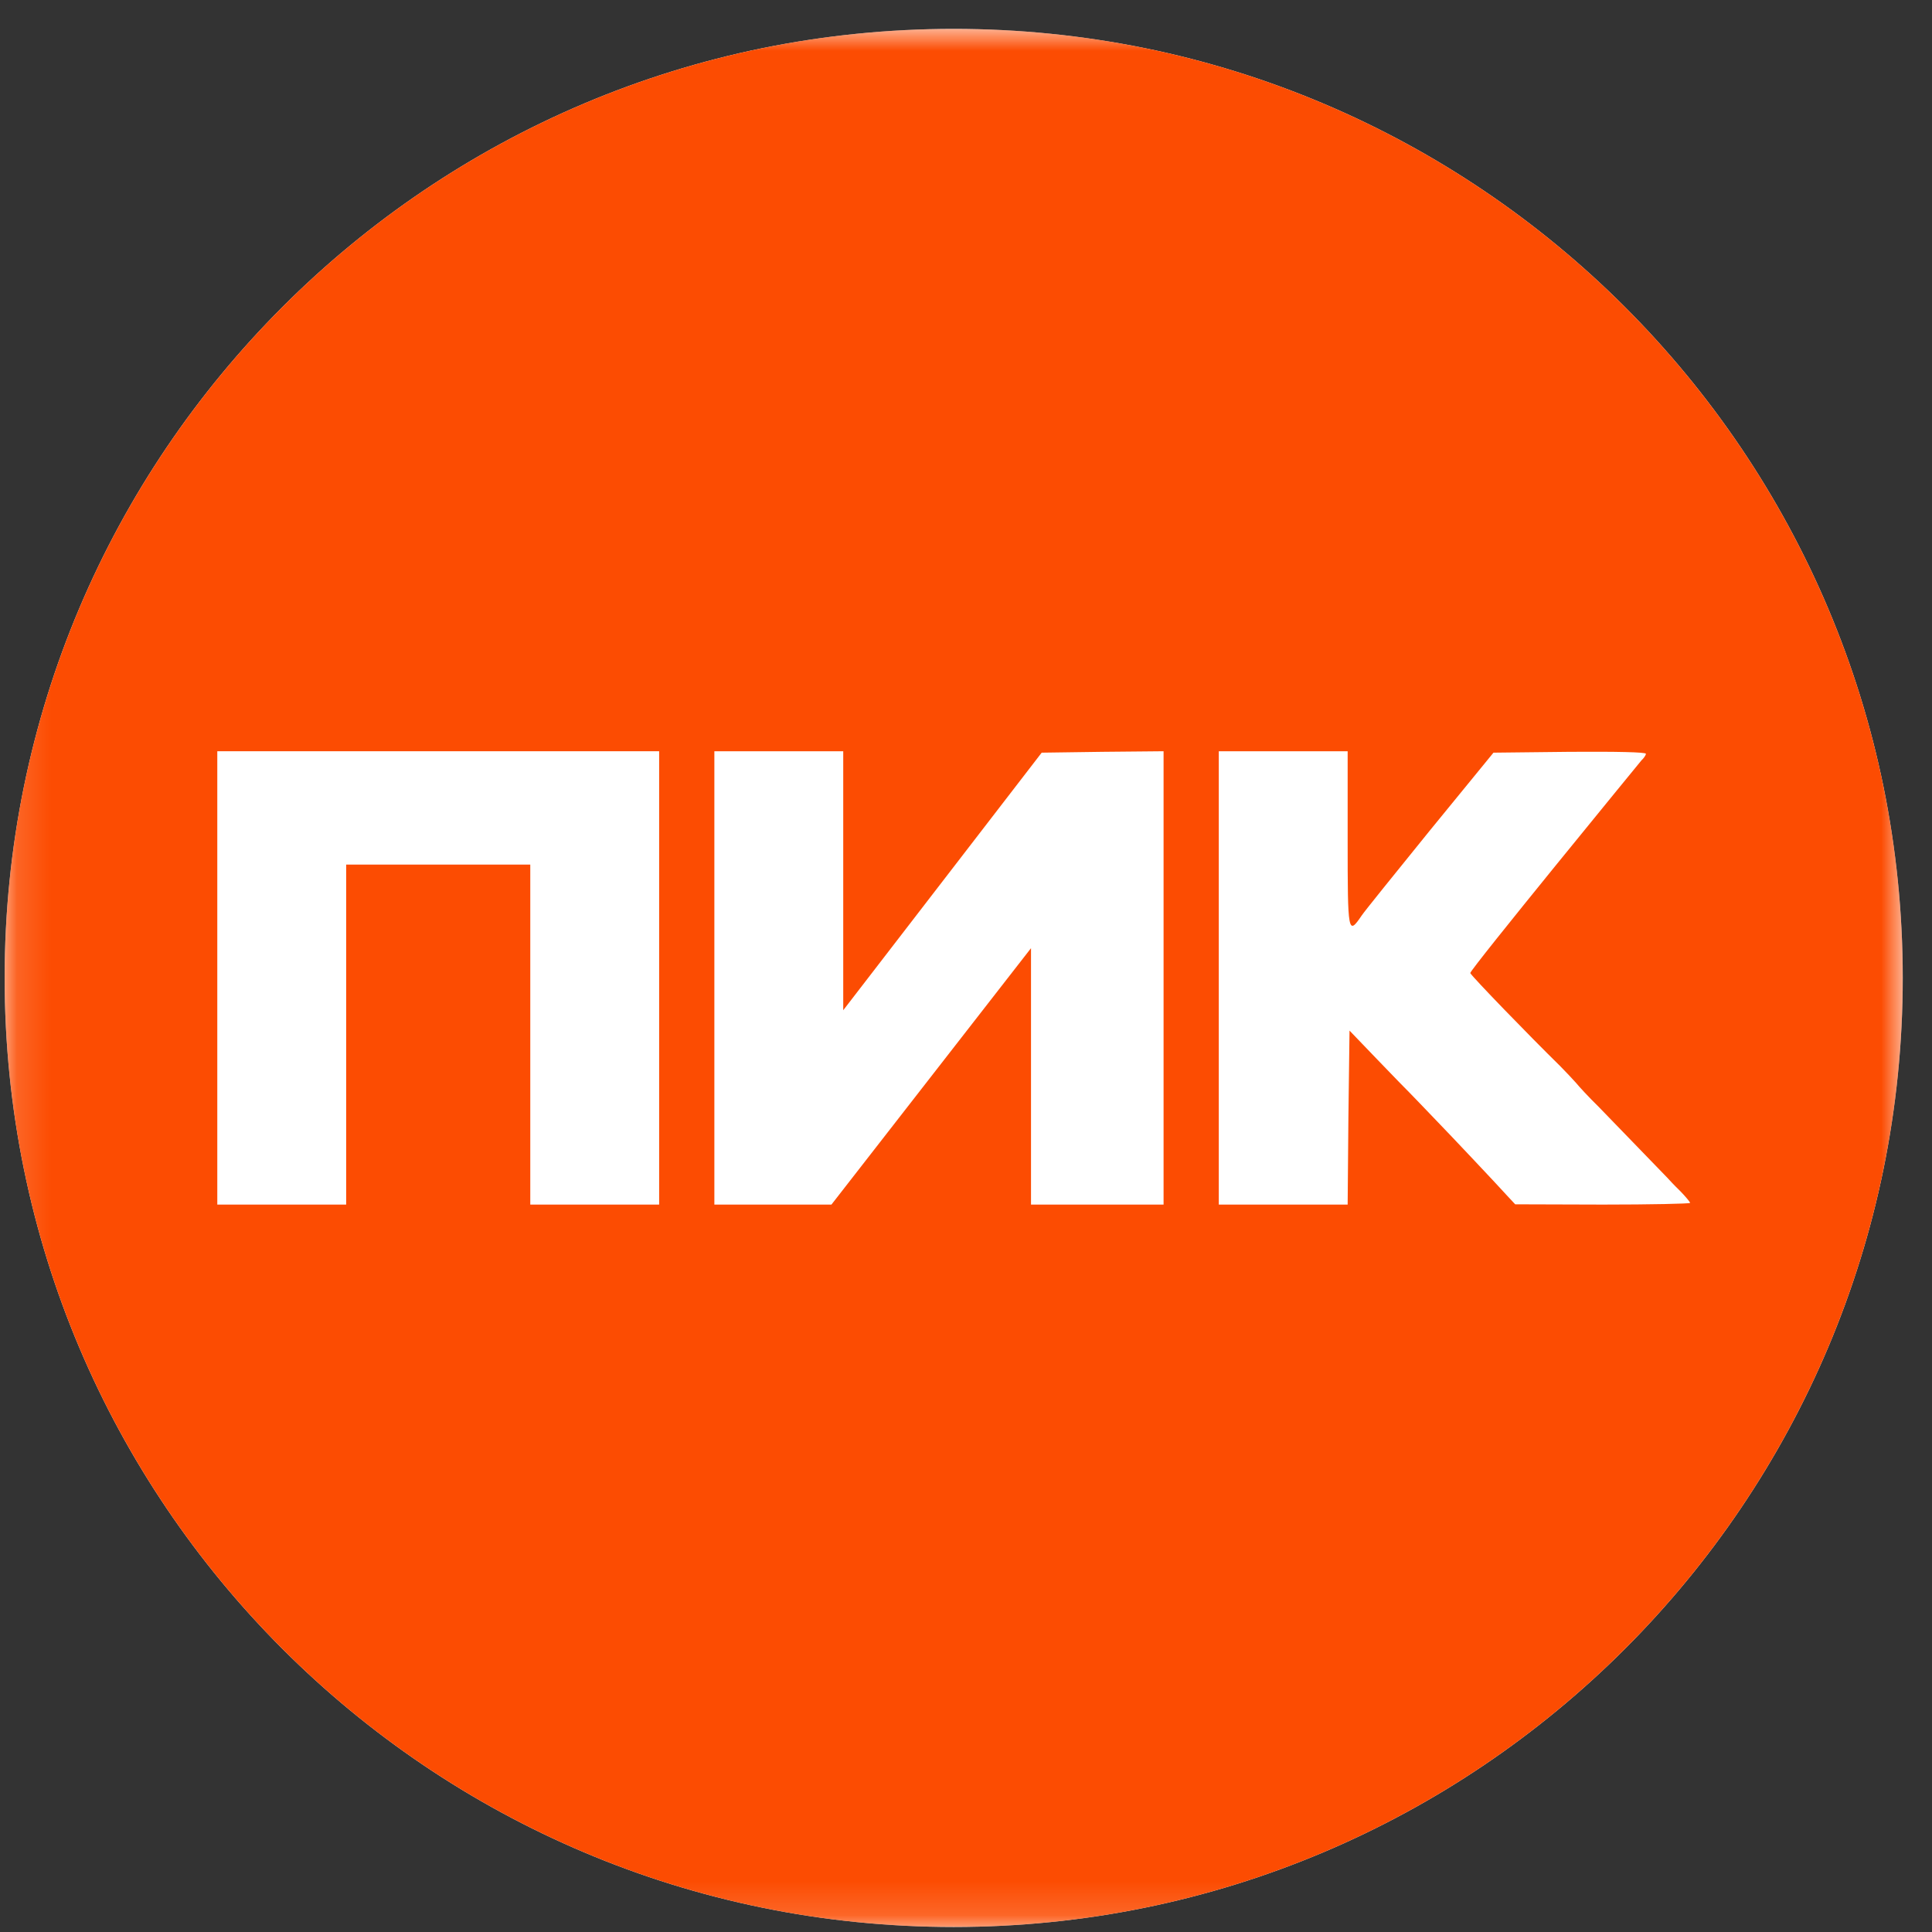
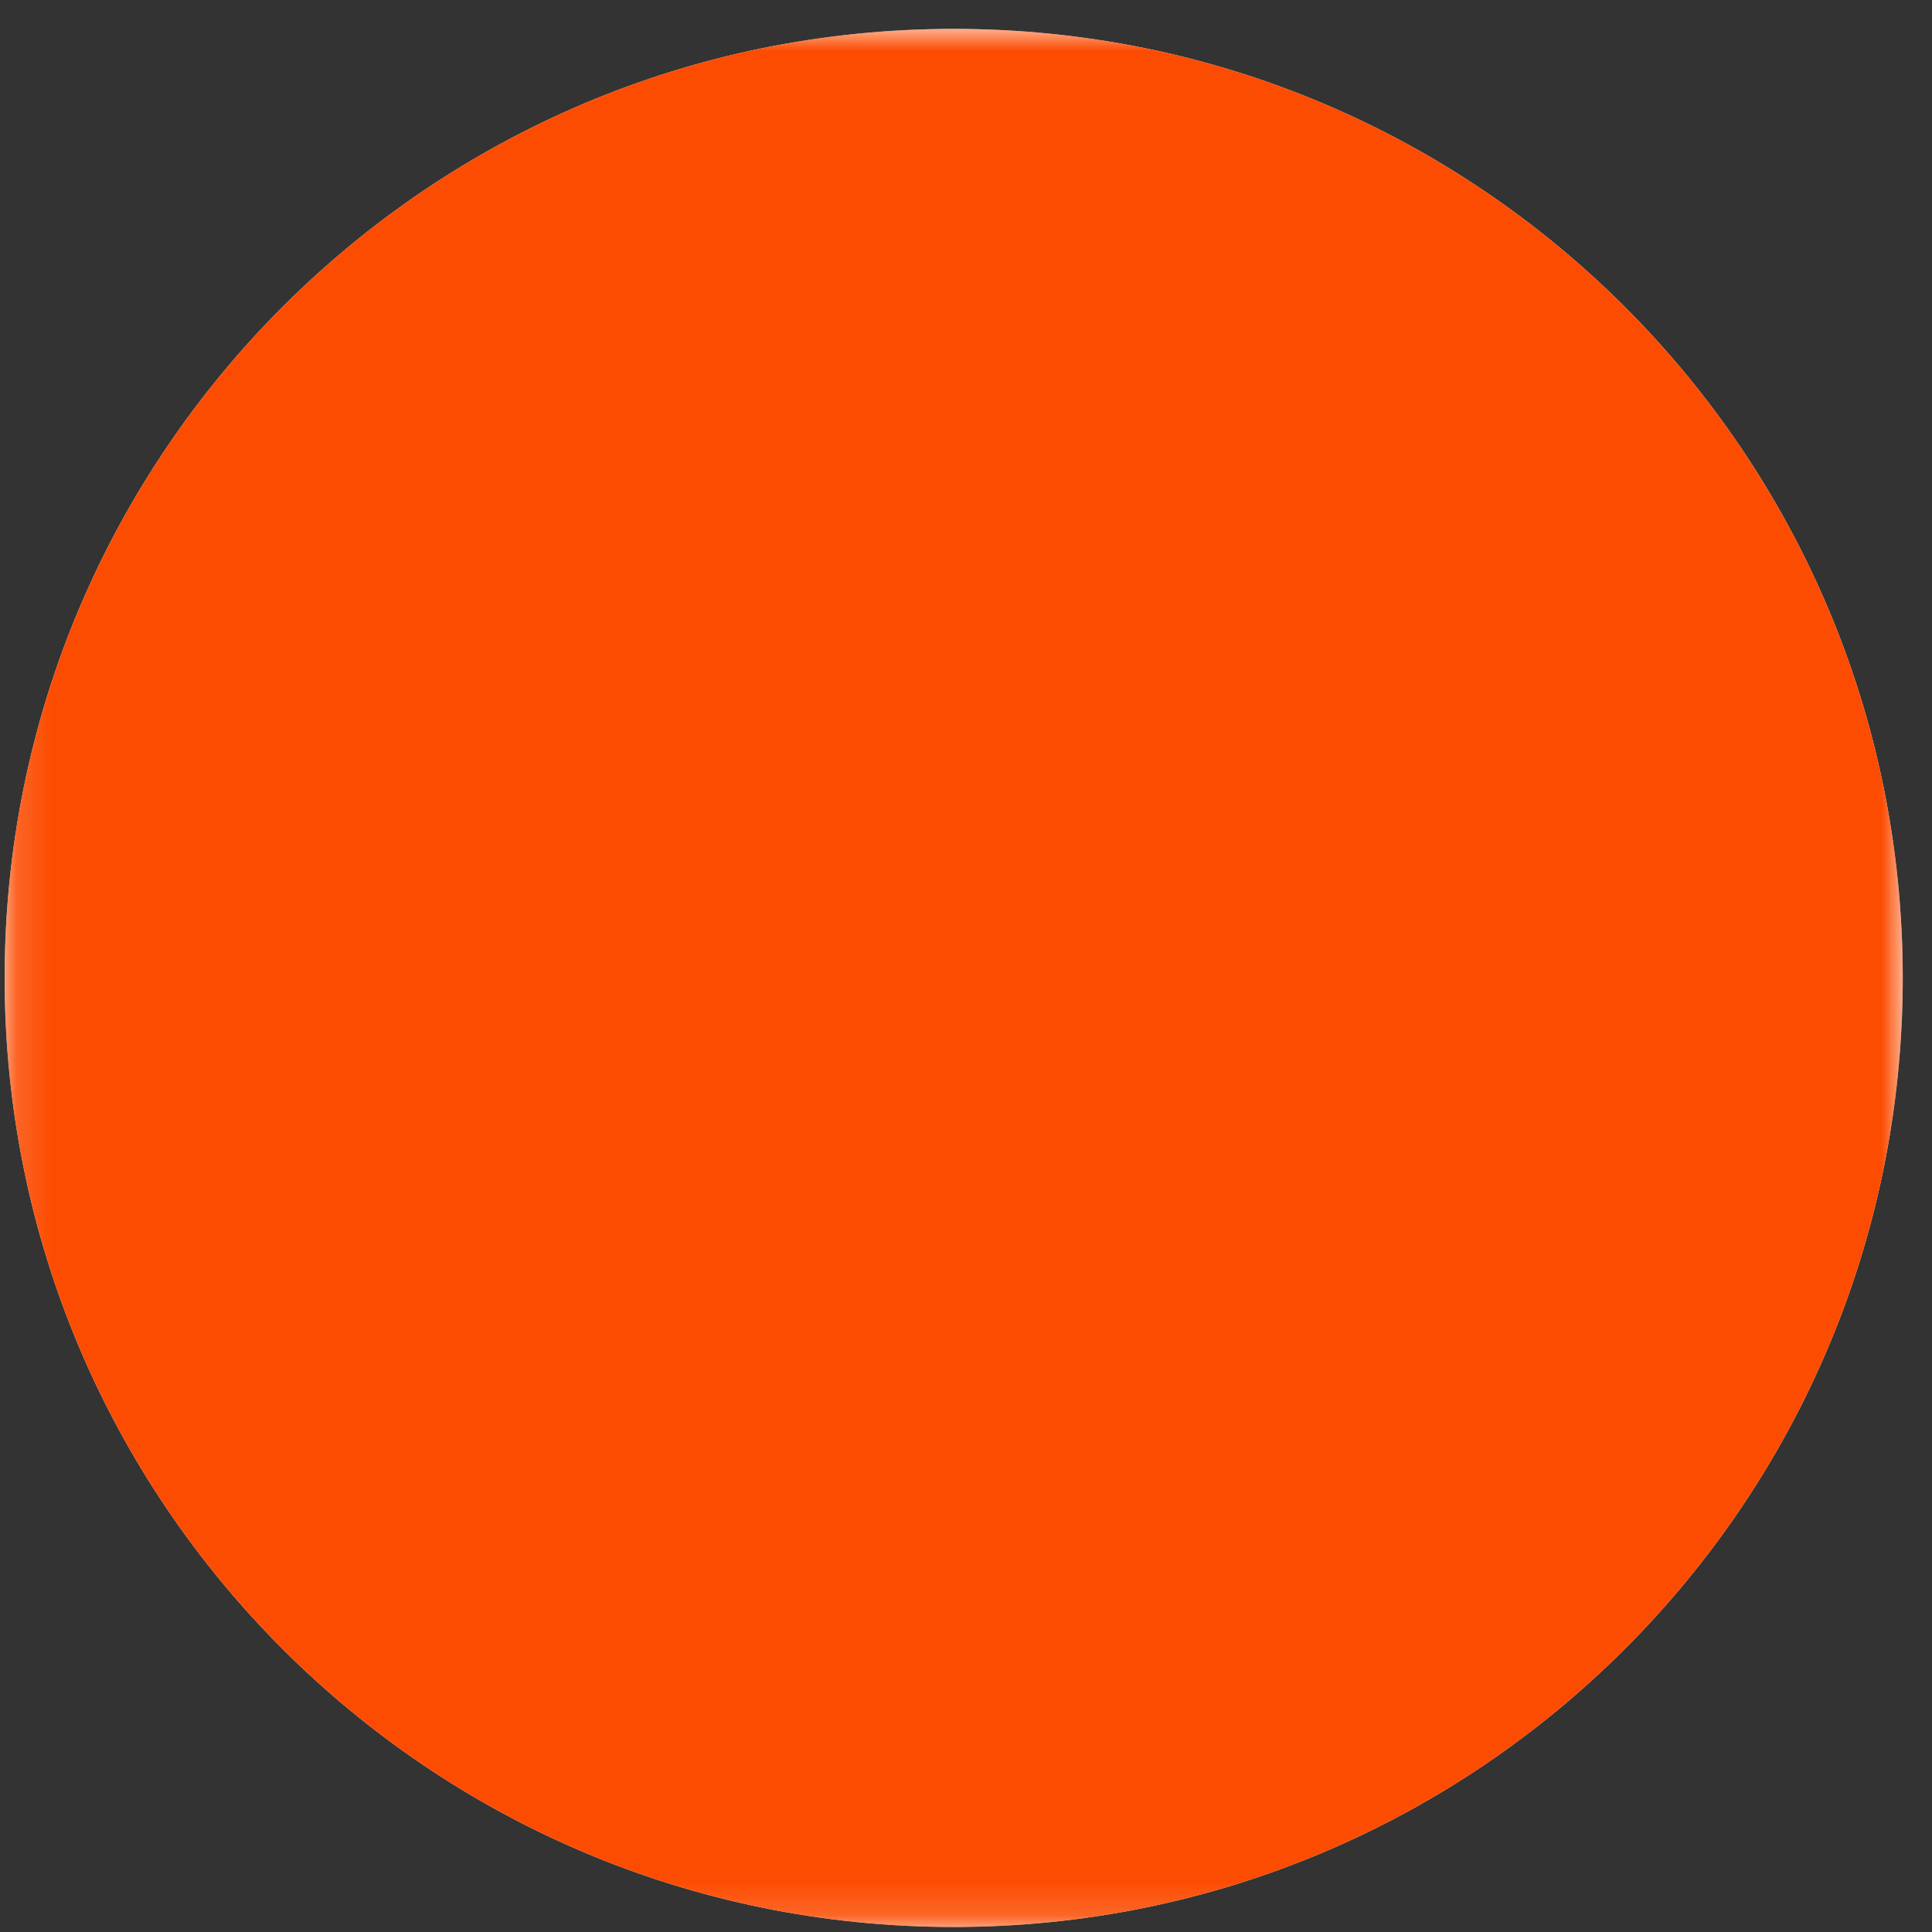
<svg xmlns="http://www.w3.org/2000/svg" width="57" height="57" viewBox="0 0 57 57" fill="none">
  <rect x="0" y="0" width="57" height="57" fill="#333333" stroke="none" />
  <g clip-path="url(#clip0_4063_609)">
    <path d="M56.137 28.852C56.137 13.388 43.601 0.852 28.137 0.852C12.673 0.852 0.137 13.388 0.137 28.852C0.137 44.316 12.673 56.852 28.137 56.852C43.601 56.852 56.137 44.316 56.137 28.852Z" fill="white" />
    <mask id="mask0_4063_609" style="mask-type:luminance" maskUnits="userSpaceOnUse" x="0" y="0" width="57" height="57">
      <path d="M56.137 0.852H0.137V56.852H56.137V0.852Z" fill="white" />
    </mask>
    <g mask="url(#mask0_4063_609)">
      <path d="M56.137 28.852C56.137 13.388 43.601 0.852 28.137 0.852C12.673 0.852 0.137 13.388 0.137 28.852C0.137 44.316 12.673 56.852 28.137 56.852C43.601 56.852 56.137 44.316 56.137 28.852Z" fill="#FC4C02" />
-       <path d="M6.411 28.852V35.539H8.312H10.213V30.523V25.508H12.929H15.645V30.523V35.539H17.546H19.447V28.852V22.164H12.929H6.411V28.852Z" fill="white" />
-       <path d="M21.076 28.852V35.539H22.803H24.53L30.418 27.974V31.752V35.539H32.373H34.329V28.852V22.164L32.526 22.181L30.733 22.206L24.878 29.805V25.984V22.164H22.977H21.076V28.852Z" fill="white" />
-       <path d="M35.958 28.852V35.539H37.859H39.76L39.782 32.973L39.815 30.406L40.651 31.276C41.118 31.761 41.531 32.187 41.585 32.237C41.65 32.304 42.063 32.73 42.389 33.073C42.78 33.474 44.268 35.054 44.453 35.263L44.703 35.531L47.288 35.539C48.7 35.539 49.863 35.514 49.863 35.489C49.863 35.464 49.732 35.305 49.569 35.138C49.396 34.971 49.233 34.795 49.189 34.745C49.092 34.645 47.853 33.366 47.158 32.647C46.875 32.371 46.582 32.053 46.495 31.945C46.408 31.844 46.191 31.619 46.028 31.451C45.116 30.557 43.432 28.818 43.378 28.709C43.345 28.634 48.429 22.432 48.429 22.432C48.494 22.373 48.559 22.281 48.559 22.239C48.559 22.189 47.679 22.172 46.311 22.181L44.062 22.206L42.183 24.505C41.161 25.767 40.249 26.895 40.173 27.012C39.771 27.606 39.76 27.539 39.76 24.806V22.164H37.859H35.958V28.852Z" fill="white" />
    </g>
  </g>
  <defs>
    <clipPath id="clip0_4063_609">
      <rect width="56" height="56" fill="white" transform="translate(0.137 0.852)" />
    </clipPath>
  </defs>
</svg>